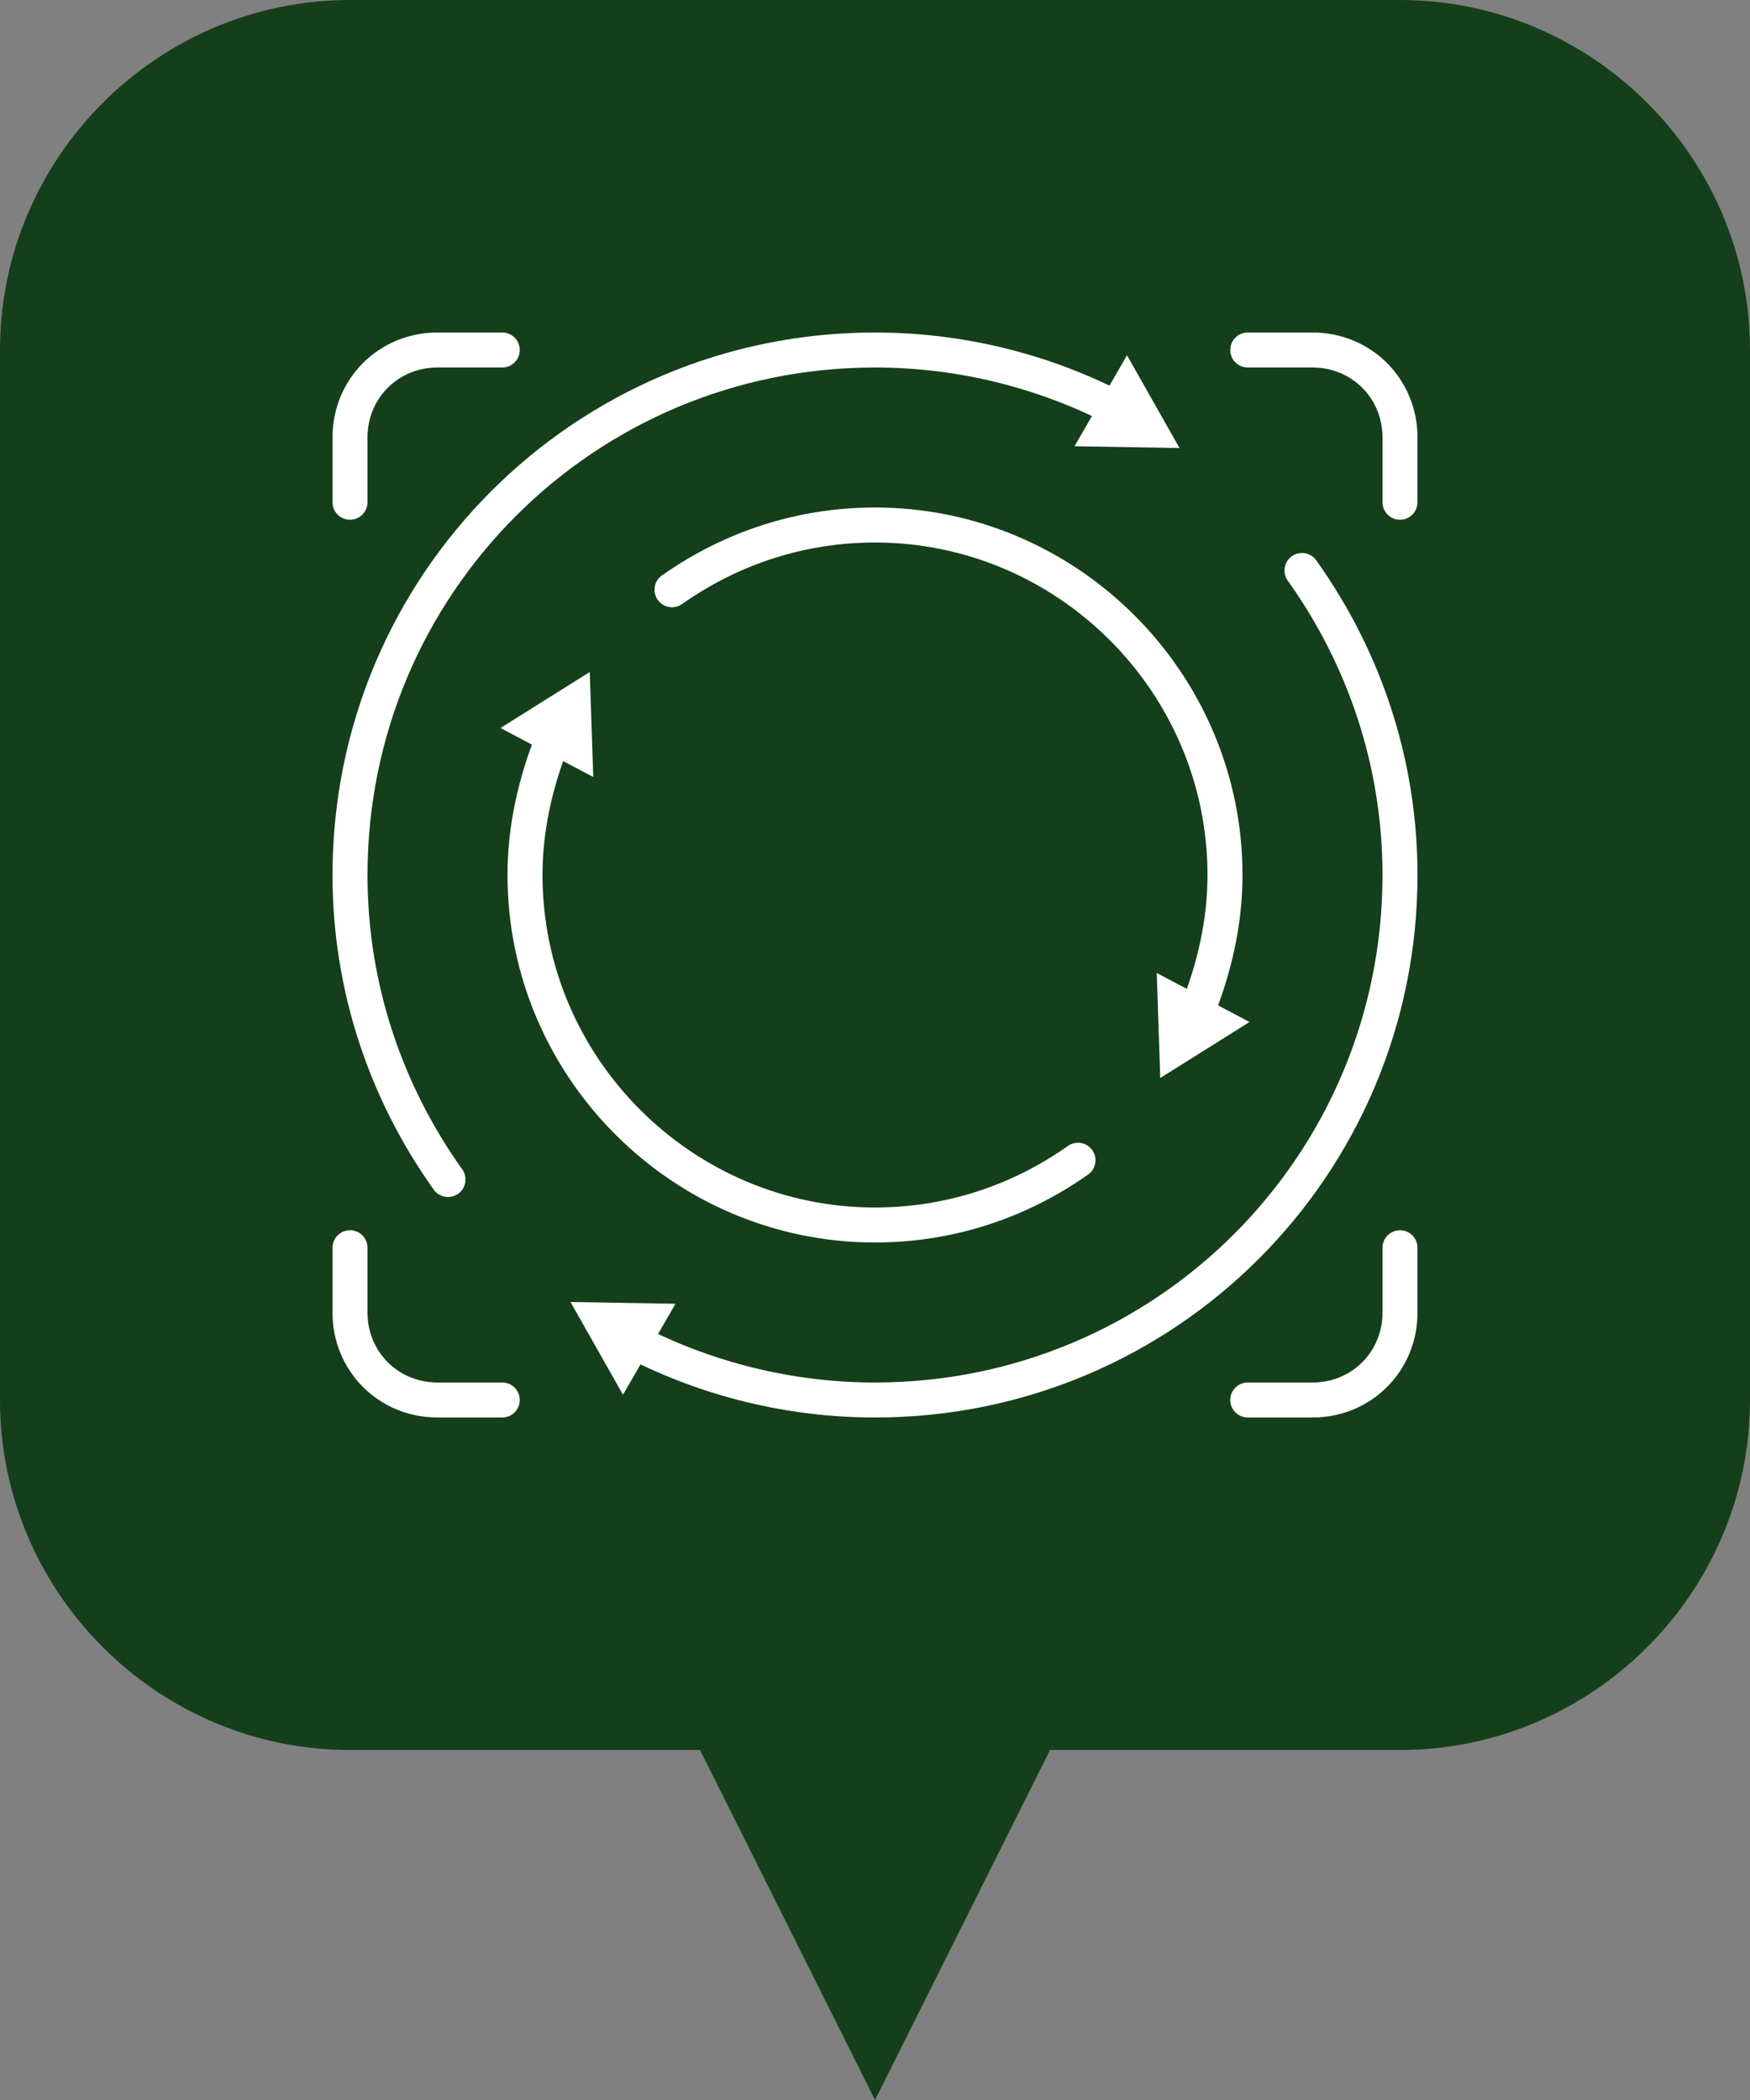
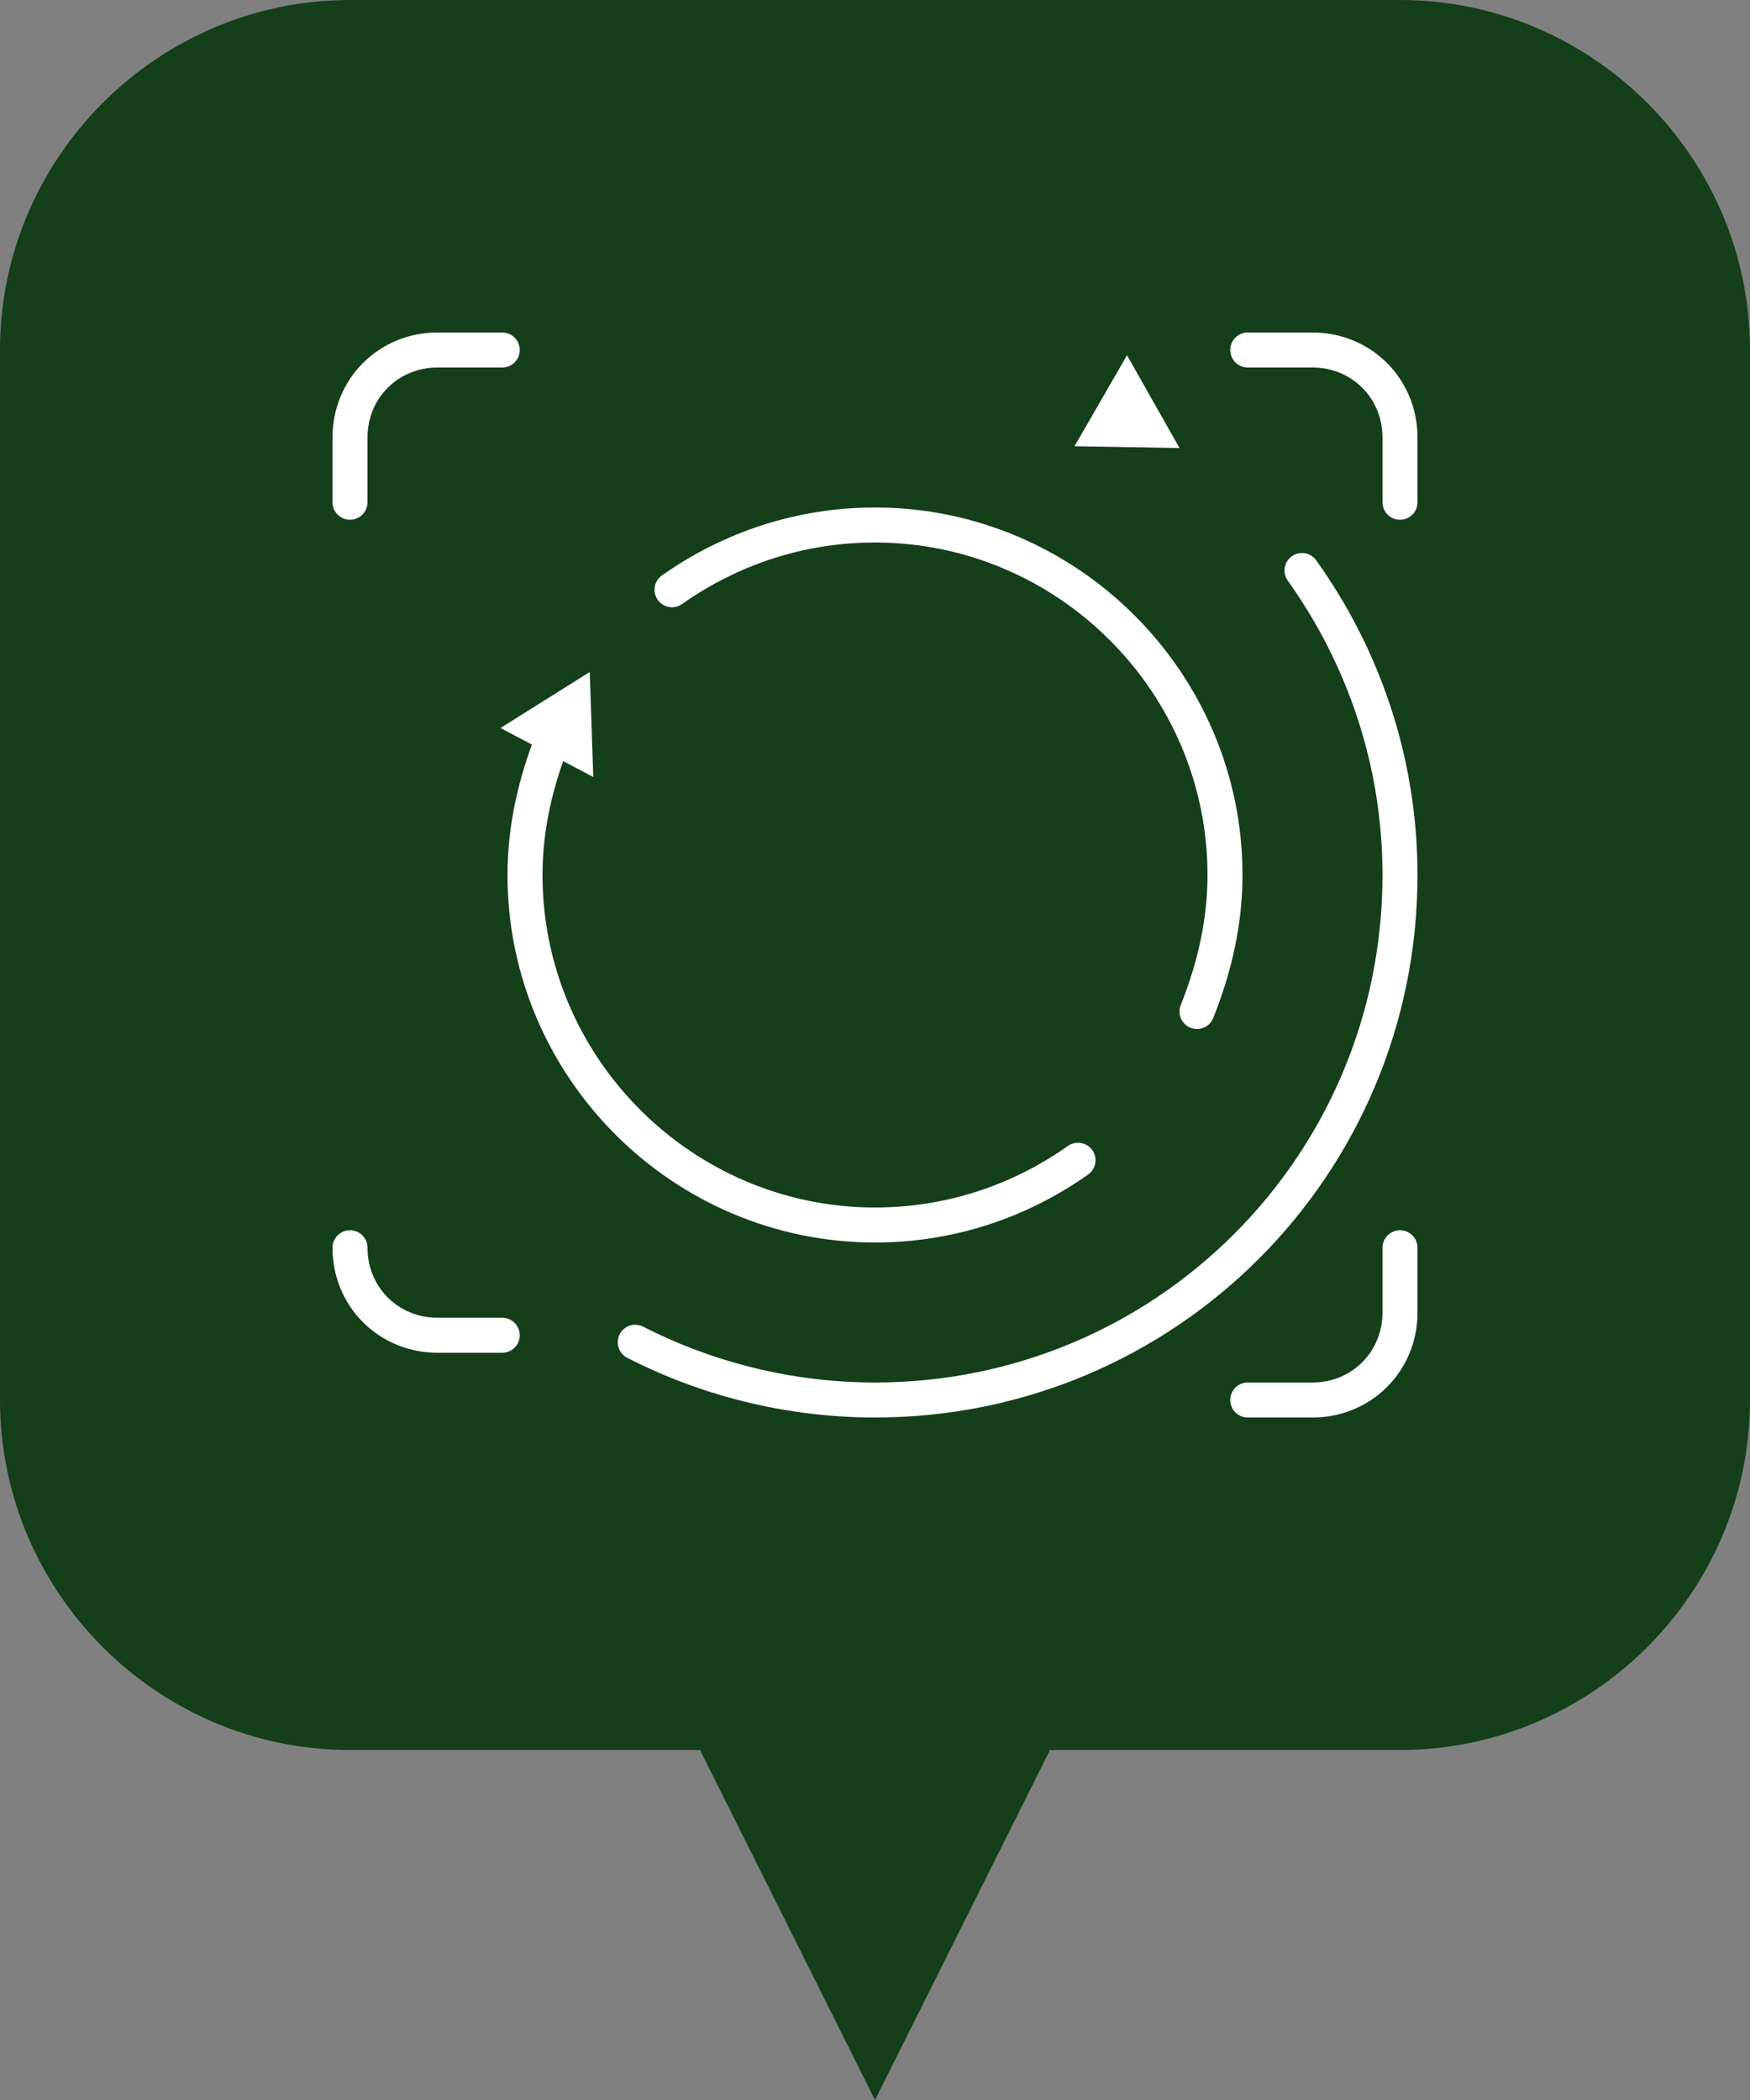
<svg xmlns="http://www.w3.org/2000/svg" version="1.1" id="Layer_1" x="0px" y="0px" viewBox="0 0 100 120" style="enable-background:new 0 0 100 120;" xml:space="preserve">
  <rect x="0" y="0" width="100" height="120" fill="#808080" stroke="none" />
  <style type="text/css">
	.st0{fill:#143F1A;}
	.st1{fill:none;stroke:#FFFFFF;stroke-width:2;stroke-linecap:round;stroke-linejoin:round;}
	.st2{fill:#FFFFFF;}
	.st3{fill:none;stroke:#FFFFFF;stroke-width:2;stroke-linecap:round;stroke-linejoin:round;stroke-miterlimit:10;}
</style>
  <g>
    <path class="st0" d="M80,0H20C9,0,0,9,0,20v60c0,11,9,20,20,20h20l10,20l10-20h20c11,0,20-9,20-20V20C100,9,91,0,80,0z" />
    <g>
      <g>
        <g>
-           <path class="st1" d="M63.7,23.3C59.6,21.2,54.9,20,50,20c-16.6,0-30,13.4-30,30c0,6.5,2.1,12.5,5.6,17.4" />
          <g>
            <polygon class="st2" points="64.4,20.3 67.4,25.6 61.4,25.5      " />
          </g>
        </g>
      </g>
      <g>
        <g>
          <path class="st1" d="M36.3,76.7C40.4,78.8,45.1,80,50,80c16.6,0,30-13.4,30-30c0-6.5-2.1-12.5-5.6-17.4" />
          <g>
-             <polygon class="st2" points="35.6,79.7 32.6,74.4 38.6,74.5      " />
-           </g>
+             </g>
        </g>
      </g>
    </g>
    <g>
      <g>
        <path class="st1" d="M68.4,57.8c1-2.5,1.6-5.1,1.6-7.8c0-11-9-20-20-20c-4.2,0-8.2,1.3-11.6,3.7" />
        <g>
-           <polygon class="st2" points="71.4,58.4 66.3,61.6 66.1,55.6     " />
-         </g>
+           </g>
      </g>
    </g>
-     <path class="st3" d="M20,71.3V75c0,2.8,2.2,5,5,5h3.7" />
+     <path class="st3" d="M20,71.3c0,2.8,2.2,5,5,5h3.7" />
    <g>
      <g>
        <path class="st1" d="M31.6,42.2c-1,2.5-1.6,5.1-1.6,7.8c0,11,9,20,20,20c4.2,0,8.2-1.3,11.6-3.7" />
        <g>
          <polygon class="st2" points="28.6,41.6 33.7,38.4 33.9,44.4     " />
        </g>
      </g>
    </g>
    <path class="st3" d="M80,28.7V25c0-2.8-2.2-5-5-5h-3.7" />
    <path class="st3" d="M28.7,20H25c-2.8,0-5,2.2-5,5v3.7" />
    <path class="st3" d="M71.3,80H75c2.8,0,5-2.2,5-5v-3.7" />
  </g>
</svg>